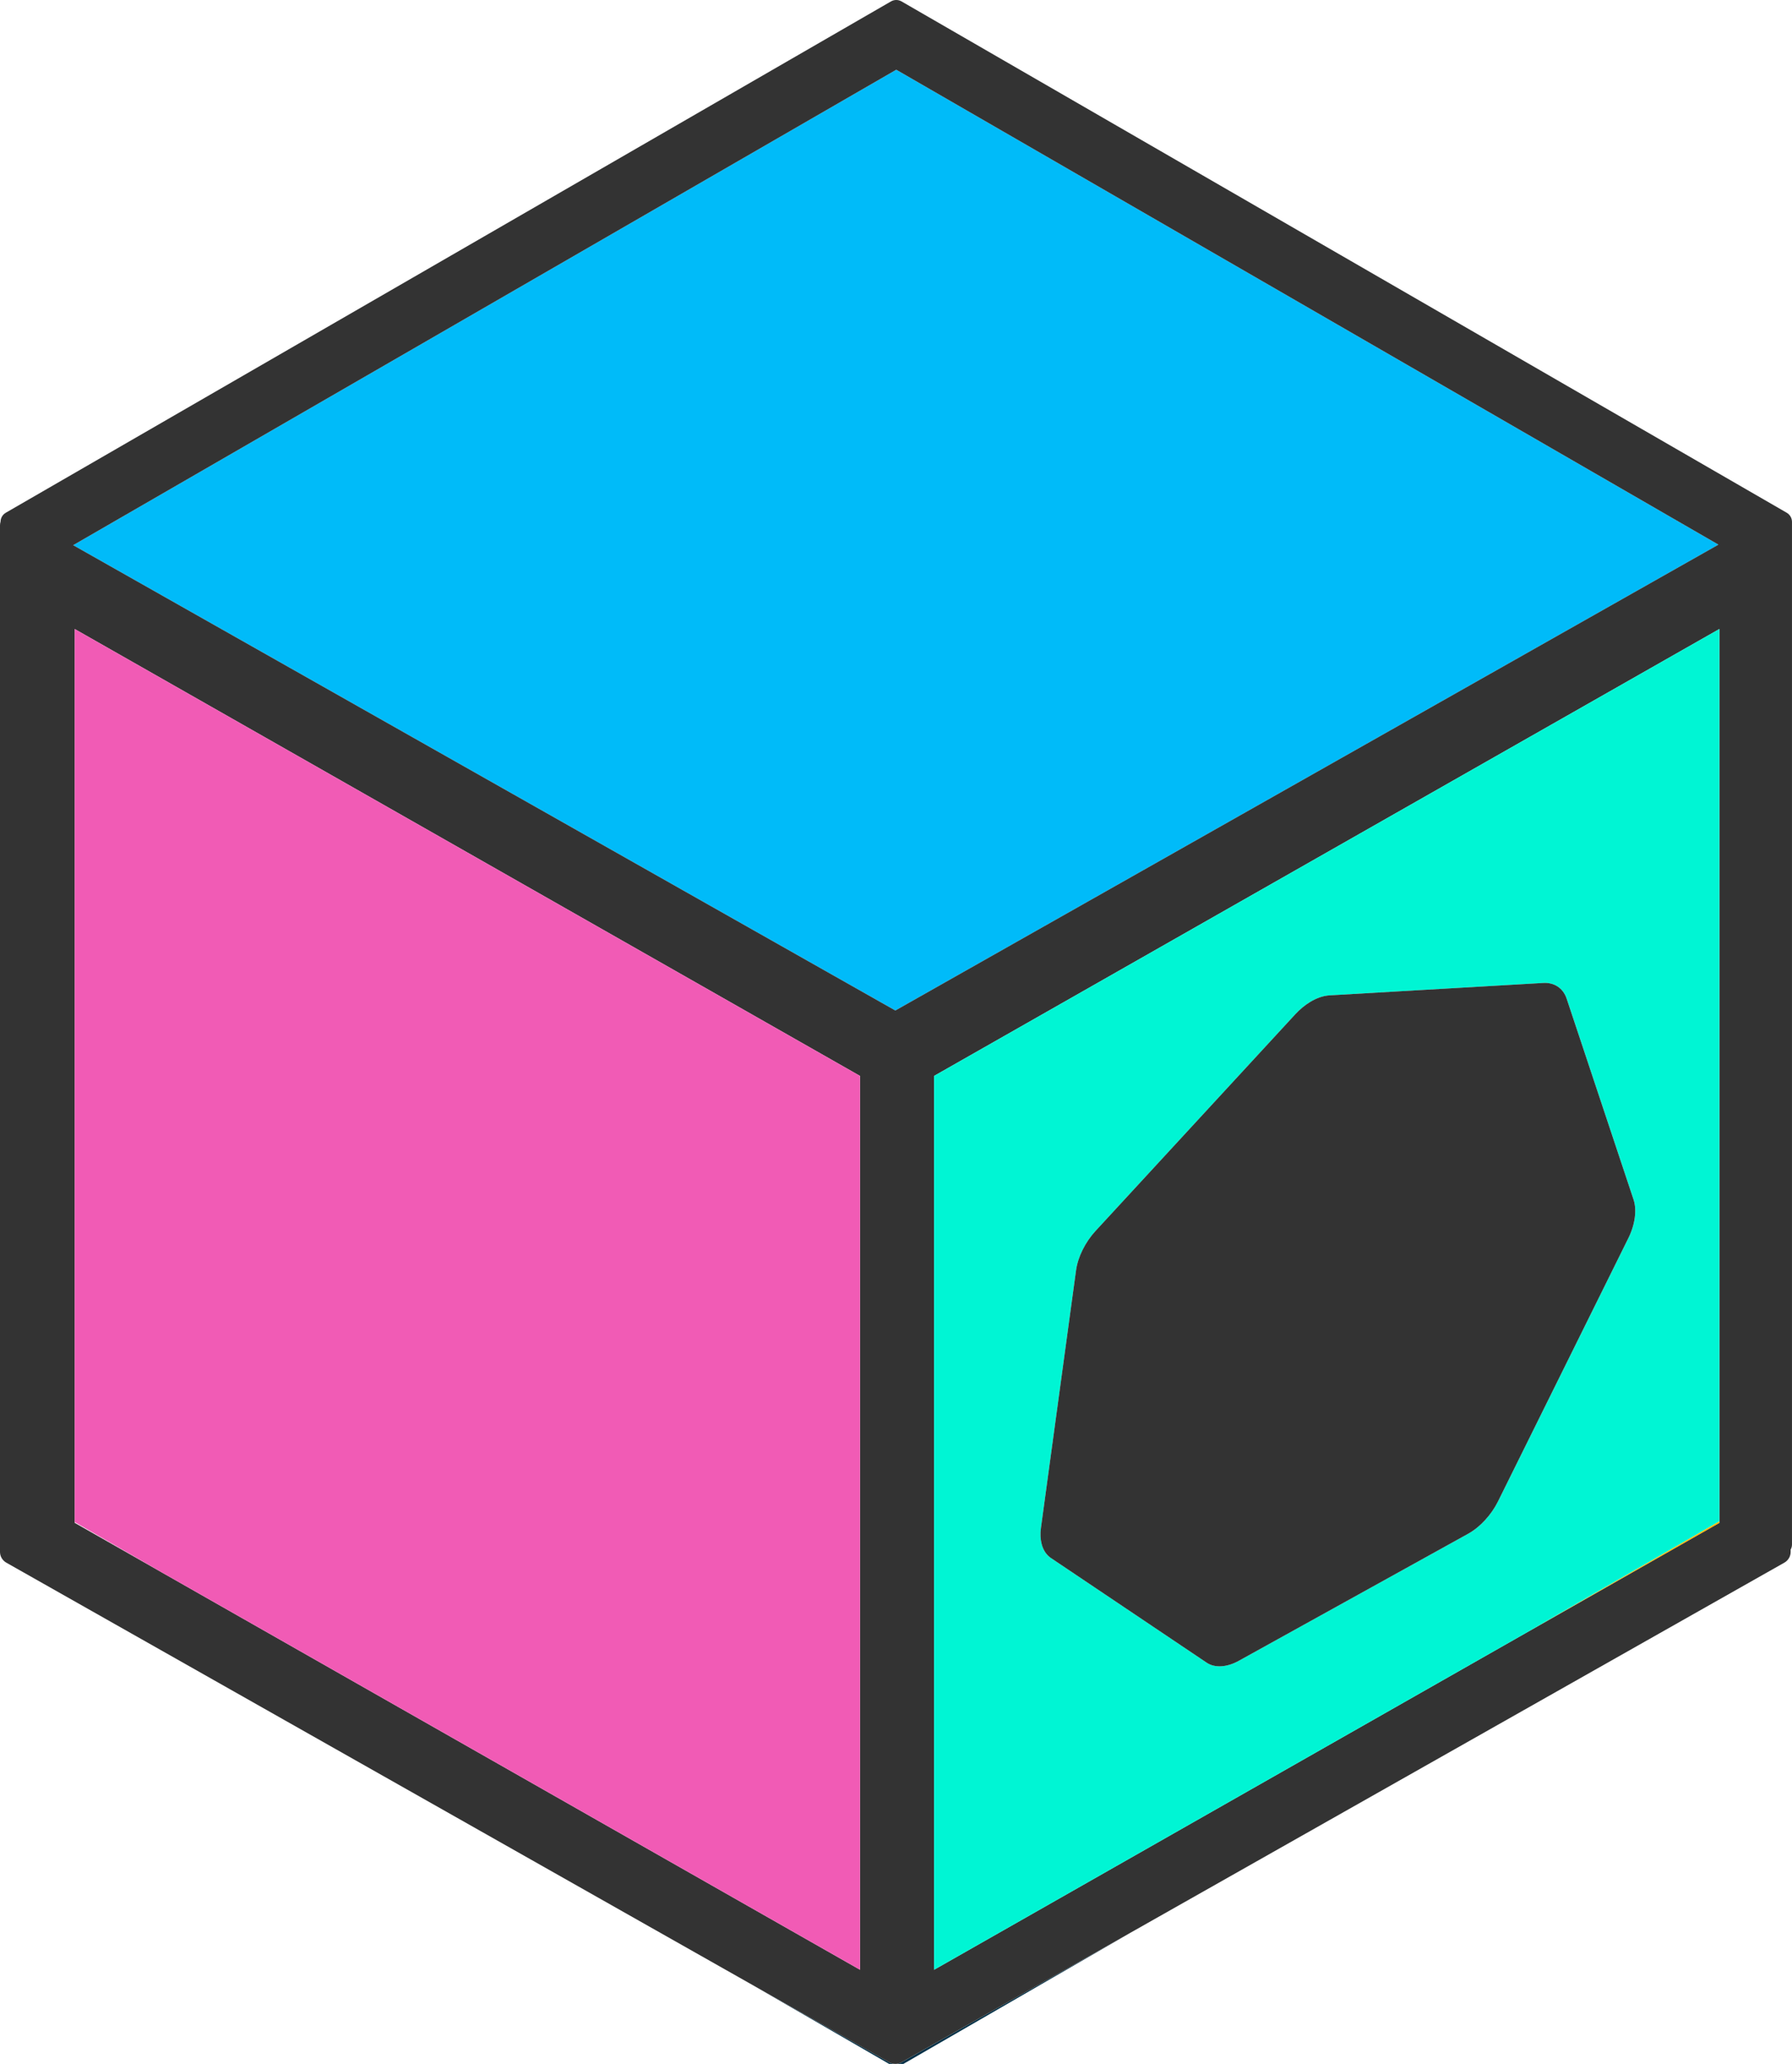
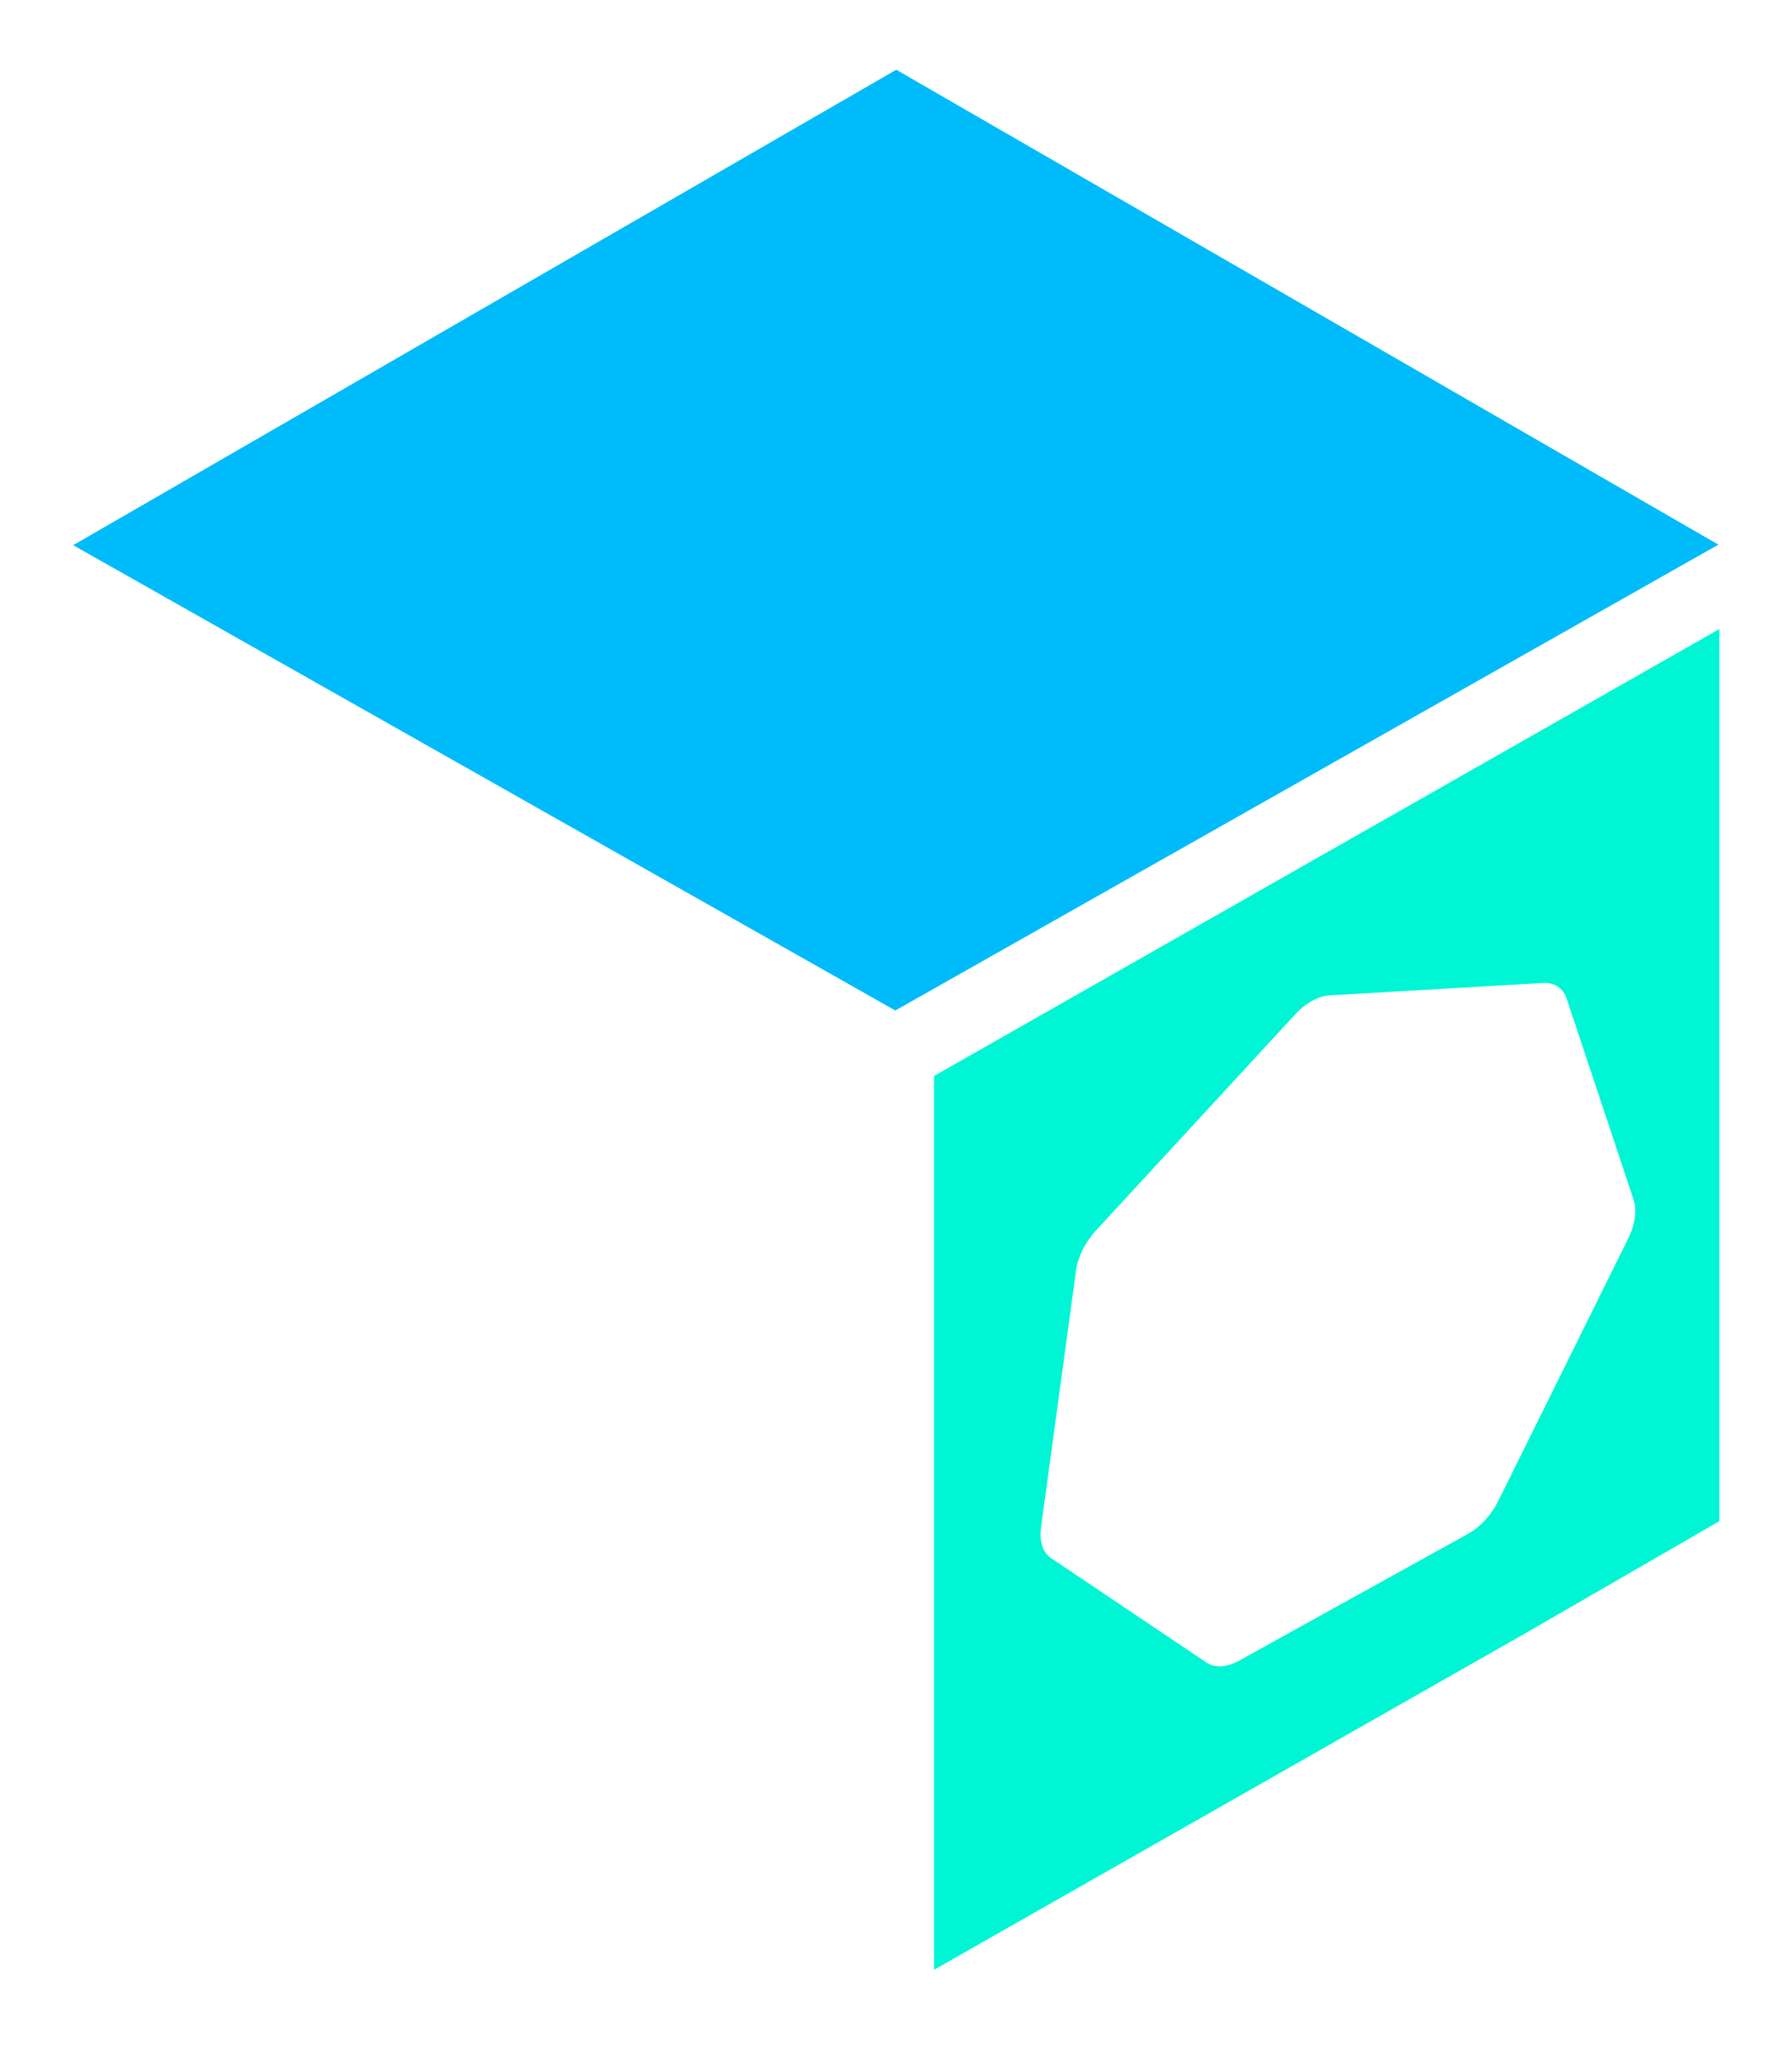
<svg xmlns="http://www.w3.org/2000/svg" id="Layer_1" version="1.1" viewBox="0 0 255.203 293.777">
-   <path d="M127.506,293.777c-.311,0-.622-.079-.9-.236l-19.462-11.01,19.743,11.399c.233.134.492.201.752.201s.519-.068.752-.201l32.587-18.814-32.571,18.425c-.279.157-.589.236-.9.236Z" fill="#023047" />
  <polygon points="244.723 77.525 127.639 9.926 10.423 77.601 127.506 143.835 244.723 77.525" fill="#00bbf9" />
-   <path d="M254.451,72.983L128.39.201c-.465-.269-1.038-.269-1.503,0L.827,72.983c-.459.264-.741.752-.749,1.28-.048.16-.078.326-.078.497v146.142c0,.631.343,1.213.9,1.528l106.243,60.1,19.462,11.01c.279.157.589.236.9.236s.622-.079.9-.236l32.571-18.425,93.135-52.685c.557-.315.9-.898.9-1.528v-.331c.121-.219.19-.466.19-.725V74.285c0-.537-.286-1.034-.752-1.302ZM122.475,280.375l-99.376-56.525-12.458-7.086v-127.228l111.834,63.612v127.227ZM127.506,143.835L10.423,77.601,127.639,9.926l117.085,67.599-117.217,66.31ZM133.026,280.375v-127.227l111.834-63.612v127.228l-27.571,15.682-84.264,47.929Z" fill="#333" />
-   <polygon points="122.475 153.148 10.642 89.536 10.642 216.658 23.099 223.85 122.475 280.375 122.475 153.148" fill="#f15bb5" />
-   <polygon points="244.86 216.764 244.86 216.529 217.289 232.446 244.86 216.764" fill="#ffb703" />
  <path d="M133.026,153.148v127.227l84.264-47.929,27.571-15.918v-126.993l-111.834,63.612ZM213.337,213.711c-.958,1.93-2.568,3.673-4.251,4.603l-32.678,18.093c-1.684.933-3.408,1.032-4.551.265l-22.19-14.904c-.125-.084-.241-.179-.352-.282-.906-.839-1.301-2.316-1.07-4.001l5.001-36.671c.258-1.89,1.309-4.011,2.775-5.6l28.433-30.828c.653-.708,1.373-1.305,2.119-1.758.938-.569,1.889-.894,2.769-.947l30.45-1.767c1.569-.09,2.825.753,3.317,2.229l9.536,28.625c.492,1.477.208,3.554-.75,5.485l-18.556,37.458Z" fill="#00f5d4" />
-   <path d="M232.643,170.767l-9.536-28.625c-.491-1.476-1.748-2.319-3.317-2.229l-30.45,1.767c-.88.052-1.831.377-2.769.947-.746.453-1.466,1.051-2.119,1.758l-28.433,30.828c-1.466,1.589-2.517,3.71-2.775,5.6l-5.001,36.671c-.231,1.685.165,3.162,1.07,4.001.11.103.227.198.352.282l22.19,14.904c1.144.768,2.867.668,4.551-.265l32.678-18.093c1.683-.93,3.293-2.673,4.251-4.603l18.556-37.458c.958-1.931,1.242-4.009.75-5.485Z" fill="#333" />
</svg>